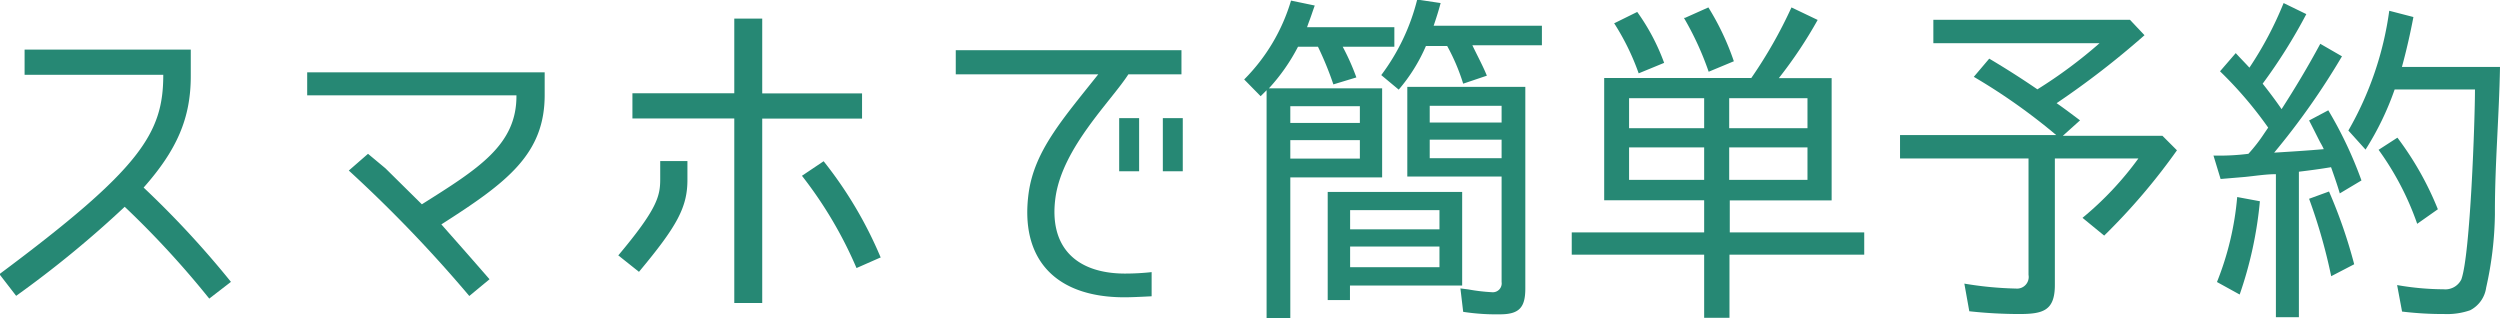
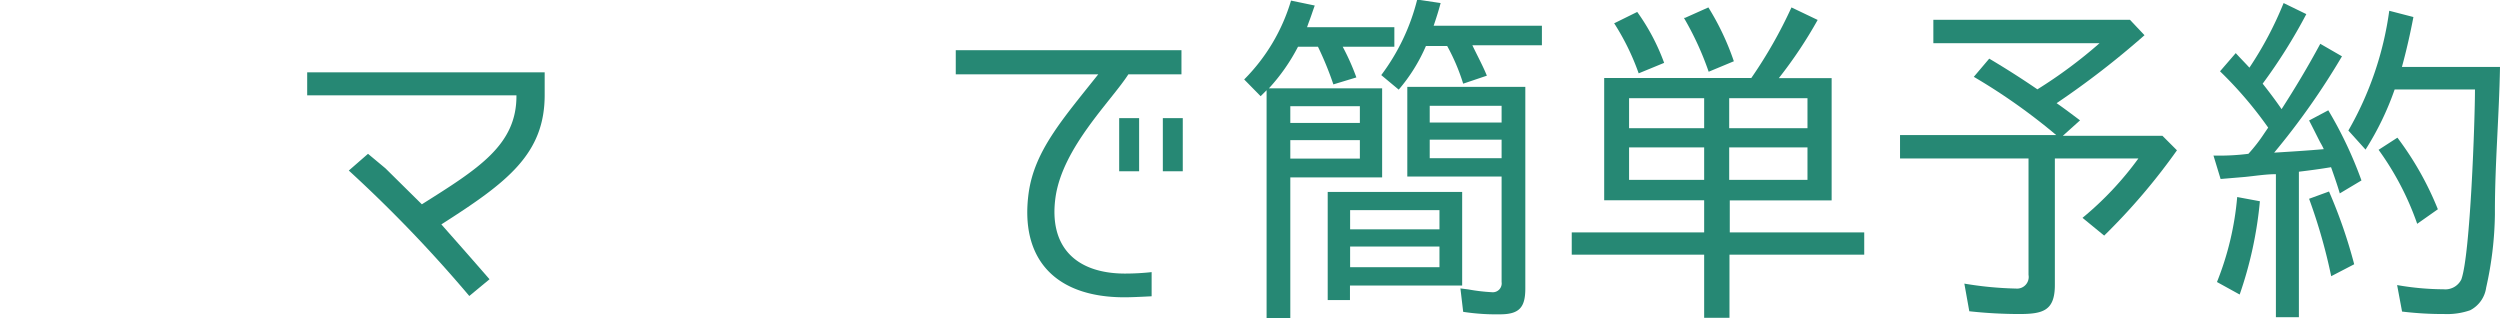
<svg xmlns="http://www.w3.org/2000/svg" id="レイヤー_1" data-name="レイヤー 1" width="171.8" height="21.86" viewBox="0 0 171.8 21.86">
  <defs>
    <style>.cls-1{fill:#268874;}</style>
  </defs>
  <title>text-sumahode-kantanyoyaku</title>
-   <path class="cls-1" d="M48.11,41.17H38.58V39.44H50v1.82c0,2.88-.94,5.06-3.24,7.66a65.12,65.12,0,0,1,6,6.48l-1.49,1.15a63.32,63.32,0,0,0-5.81-6.31A72.53,72.53,0,0,1,38,56.36l-1.15-1.49C46.6,47.61,48.11,45.18,48.11,41.17Z" transform="translate(-36.89 -36.03)" />
  <path class="cls-1" d="M67.22,51.45c0.72,0.82,1.58,1.78,3.31,3.77l-1.39,1.15a93,93,0,0,0-8.28-8.62l1.32-1.15,1.2,1,2.5,2.47c3.89-2.45,6.53-4.08,6.5-7.49H58V41H74.32v1.49C74.35,46.62,71.73,48.57,67.22,51.45Z" transform="translate(-36.89 -36.03)" />
-   <path class="cls-1" d="M80.8,54.71l-1.42-1.13c2.66-3.17,2.88-4.06,2.88-5.23V47.1h1.87v1.25C84.14,50.27,83.42,51.57,80.8,54.71Zm6.55-12.26V37.31h1.92v5.14h6.86v1.73H89.27V56.85H87.35V44.17h-7V42.44h7ZM97.43,53.71l-1.68.74A28.4,28.4,0,0,0,92,48.11l1.49-1a28,28,0,0,1,3.91,6.59h0Z" transform="translate(-36.89 -36.03)" />
  <path class="cls-1" d="M109.43,49.55c-0.5,3.46,1.42,5.28,4.78,5.28a17,17,0,0,0,1.82-.1v1.66q-1.29.07-1.87,0.07c-4.78,0-7.2-2.66-6.58-7.18,0.41-2.88,2.28-5,4.78-8.14h-9.79V39.48h15.51v1.66h-3.65C113.23,43,109.94,46.14,109.43,49.55Zm5.74-1.75H113.8V44.15h1.37V47.8Zm3,0H116.8V44.15h1.37V47.8Z" transform="translate(-36.89 -36.03)" />
  <path class="cls-1" d="M123.93,57.88V42.23l-0.41.41-1.13-1.15a12.83,12.83,0,0,0,3.22-5.42l1.63,0.34c-0.14.38-.26,0.77-0.41,1.15l-0.12.34h6v1.34h-3.55a16.08,16.08,0,0,1,.94,2.11l-1.58.48a22.41,22.41,0,0,0-1.06-2.59h-1.37a13.07,13.07,0,0,1-2,2.86h7.78v6.12h-6.31v9.67h-1.63Zm1.63-14.55v1.15h4.78V43.33h-4.78Zm4.78,2.33h-4.78v1.27h4.78V45.66Zm-2.21,11V49.22h9.24v6.43h-7.71v1h-1.53Zm7.68-6.19h-6.14v1.32h6.14V50.47Zm0,2.5h-6.14v1.42h6.14V53Zm3.26-11.74-1.63.55a13.81,13.81,0,0,0-1.1-2.59h-1.46a11.75,11.75,0,0,1-1.87,3l-1.2-1A14.47,14.47,0,0,0,134.28,36l1.61,0.24c-0.14.53-.29,1-0.48,1.56h7.44v1.34h-4.78c0.36,0.75.74,1.45,1,2.1v0Zm2.64,14.62c0,1.27-.38,1.78-1.73,1.78a14.93,14.93,0,0,1-2.54-.17l-0.19-1.61,0.55,0.07a12.71,12.71,0,0,0,1.61.19,0.61,0.61,0,0,0,.67-0.7V48.16H133.6V42h8.11v13.8h0Zm-1.63-11.4V43.3h-4.94v1.15h4.94Zm0,2.45V45.63h-4.94V46.9h4.94Z" transform="translate(-36.89 -36.03)" />
  <path class="cls-1" d="M165,53.53h-9.26v4.34H154V53.53h-9.1V52H154V49.79h-6.87v-8.4h10.11A31.73,31.73,0,0,0,160,36.54l1.8,0.86a30.33,30.33,0,0,1-2.67,4h3.63v8.4h-7V52H165v1.54h0ZM147.84,37.62l1.56-.77a14.51,14.51,0,0,1,1.85,3.5l-1.75.72h0a16.66,16.66,0,0,0-1.69-3.45h0Zm1,5.16v2.06H154V42.78h-5.16Zm0,3.38v2.23H154V46.16h-5.16Zm3.84-8.9,1.61-.72a17.86,17.86,0,0,1,1.75,3.7l-1.73.72h0a20.61,20.61,0,0,0-1.7-3.7h0.07Zm8.42,7.58V42.78h-5.38v2.06h5.38Zm0,3.55V46.16h-5.38v2.23h5.38Z" transform="translate(-36.89 -36.03)" />
  <path class="cls-1" d="M178.22,43.12c0.55,0.38,1.06.77,1.61,1.18l-1.18,1.06h6.84l1,1a43,43,0,0,1-5,5.86L180,51a22.12,22.12,0,0,0,3.84-4.08H178.1v8.69c0,1.78-.82,2-2.47,2a32.06,32.06,0,0,1-3.41-.19l-0.34-1.9a24.39,24.39,0,0,0,3.55.34,0.8,0.8,0,0,0,.86-0.94v-8h-8.83V45.31h10.73a40.88,40.88,0,0,0-5.66-4l1.06-1.25c1.13,0.67,2.23,1.37,3.31,2.11A32.64,32.64,0,0,0,181.17,39H169.75V37.39h13.51l1,1.06A59,59,0,0,1,178.22,43.12Z" transform="translate(-36.89 -36.03)" />
  <path class="cls-1" d="M189.45,40.93l1.08-1.25c0.31,0.34.62,0.65,0.94,1a24.43,24.43,0,0,0,2.35-4.44L195.38,37a36.92,36.92,0,0,1-3,4.78c0.46,0.58.89,1.15,1.3,1.75,0.94-1.46,1.82-2.93,2.66-4.49l1.49,0.86a50,50,0,0,1-4.66,6.62c1.15-.07,2.28-0.14,3.41-0.24h0a4.46,4.46,0,0,0-.24-0.46c-0.26-.5-0.5-1-0.77-1.51l1.32-.7a27.65,27.65,0,0,1,2.28,4.82l-1.49.89c-0.17-.58-0.38-1.18-0.6-1.8-0.72.12-1.46,0.22-2.21,0.31h0v10h-1.58V48c-0.7,0-1.42.12-2.14,0.19l-1.66.14L189,46.72a16.08,16.08,0,0,0,2.4-.12,11.13,11.13,0,0,0,1.1-1.42l0.26-.38A27.08,27.08,0,0,0,189.45,40.93Zm1.18,8.64,1.56,0.29a27.07,27.07,0,0,1-1.39,6.41l-1.56-.86h0A20.3,20.3,0,0,0,190.63,49.57Zm4.94,0.12,1.37-.5a34.22,34.22,0,0,1,1.73,5l-1.58.82h0A37.86,37.86,0,0,0,195.57,49.69Zm12.77,0.86v0.24a24.13,24.13,0,0,1-.6,5,2.07,2.07,0,0,1-1.1,1.56,4.83,4.83,0,0,1-1.78.26,23.27,23.27,0,0,1-2.9-.17l-0.34-1.82a19,19,0,0,0,3.19.29,1.23,1.23,0,0,0,1.22-.67c0.62-1.66.94-11,.94-13.06h-5.52a19.86,19.86,0,0,1-2,4.13L198.27,45a22.65,22.65,0,0,0,2.81-8.23l1.66,0.43c-0.22,1.15-.48,2.3-0.79,3.43h6.74c-0.06,3.38-.35,6.63-0.35,9.94h0Zm-8-4.22,1.3-.84a21.4,21.4,0,0,1,2.78,4.92l-1.42,1h0a19.67,19.67,0,0,0-2.65-5.08h0Z" transform="translate(-36.89 -36.03)" />
</svg>